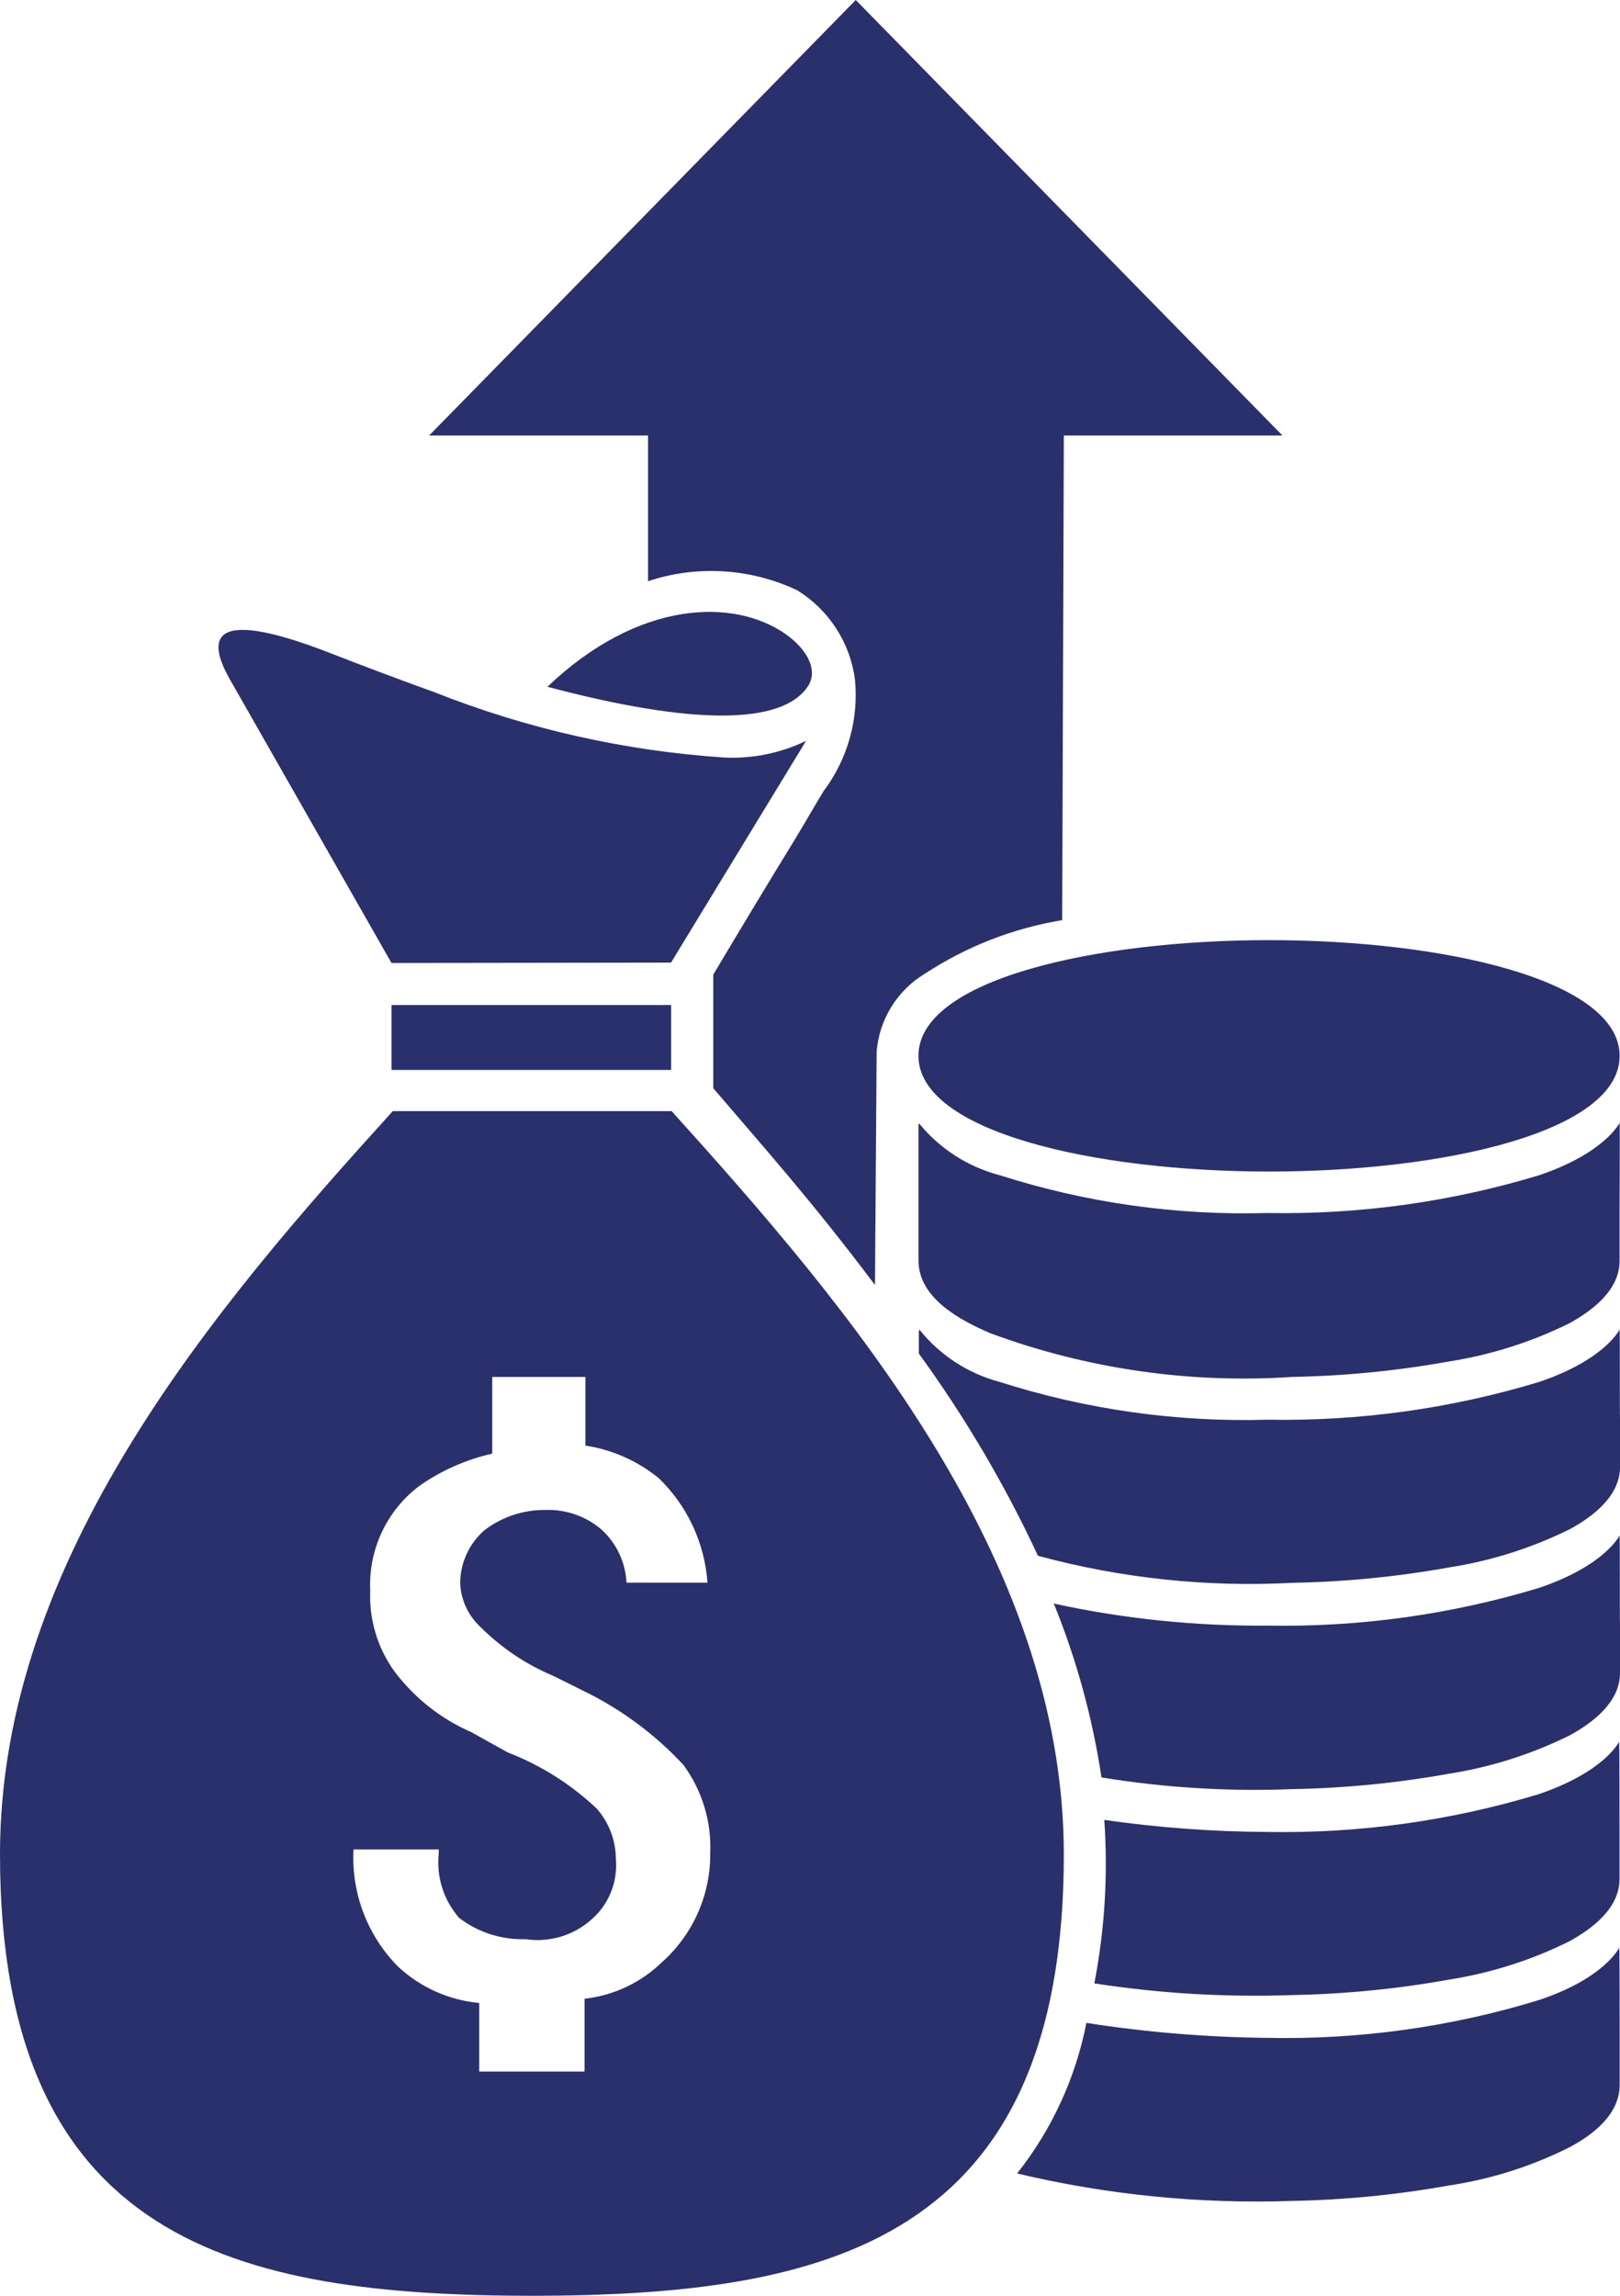
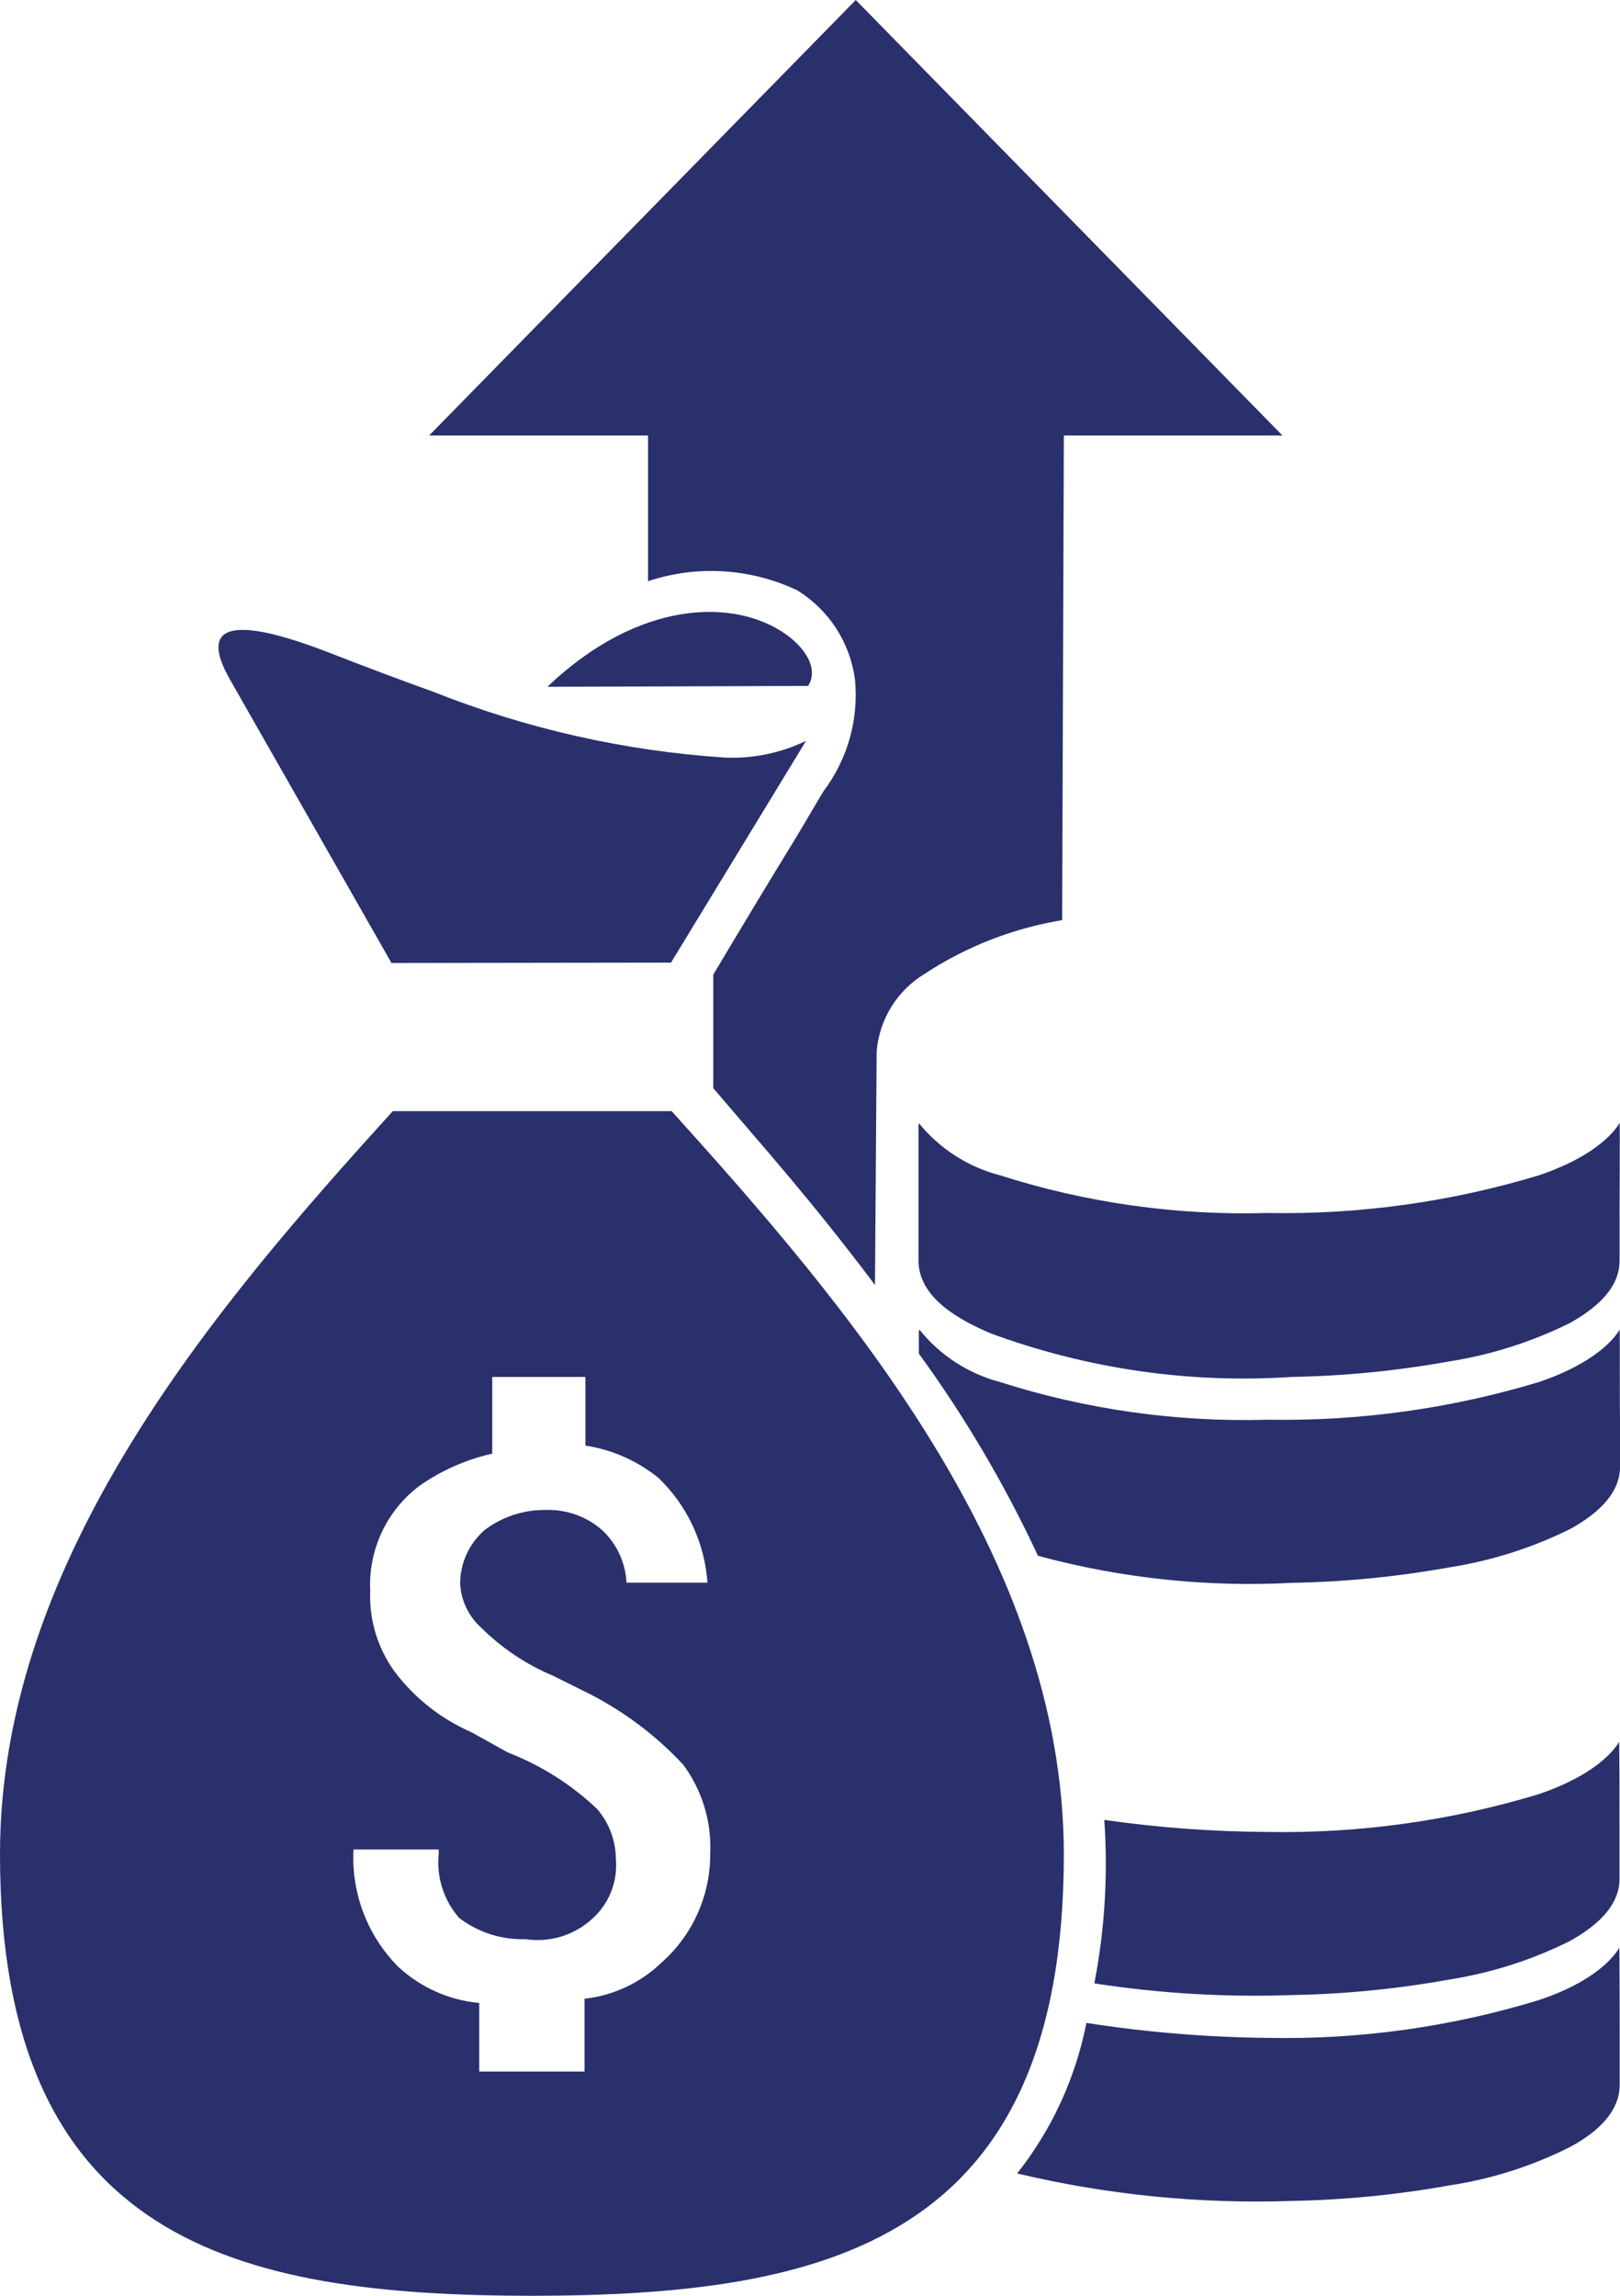
<svg xmlns="http://www.w3.org/2000/svg" version="1.1" id="Layer_1" x="0px" y="0px" width="33.882px" height="48px" viewBox="0 0 33.882 48" style="enable-background:new 0 0 33.882 48;" xml:space="preserve">
  <style type="text/css">
	.st0{fill:#29306C;}
</style>
  <g id="TSS_Affiliate_Logo_2017">
-     <path class="st0" d="M16.902,14.341c0.201-0.313,0.009-0.739-0.463-1.078c-1.084-0.766-3.085-0.722-4.99,1.096   C14.464,15.16,16.369,15.168,16.902,14.341z" />
+     <path class="st0" d="M16.902,14.341c0.201-0.313,0.009-0.739-0.463-1.078c-1.084-0.766-3.085-0.722-4.99,1.096   z" />
    <path class="st0" d="M8.188,20.134l5.846-0.008l2.824-4.636c-0.533,0.257-1.122,0.377-1.712,0.348   c-2.087-0.138-4.139-0.602-6.083-1.374c-0.726-0.261-1.442-0.531-2.132-0.8c-2.779-1.087-2.508-0.141-2.124,0.539L8.188,20.134z" />
-     <rect x="8.189" y="21.013" class="st0" width="5.847" height="1.357" />
    <path class="st0" d="M18.3,26.866c-1.337-1.775-2.246-2.783-3.382-4.114v-2.375c0.565-0.948,1.136-1.896,1.712-2.835   c0.201-0.331,0.394-0.67,0.594-1c0.507-0.672,0.741-1.511,0.656-2.348c-0.105-0.767-0.548-1.446-1.206-1.852   c-0.977-0.462-2.094-0.531-3.12-0.191V9.106H8.975L17.898,0l8.925,9.106H22.25l-0.035,10.132c-1.026,0.169-2.005,0.551-2.875,1.122   c-0.576,0.349-0.95,0.952-1.005,1.624L18.3,26.866z" />
    <path class="st0" d="M14.047,23.231H8.215C4.562,27.257,0,32.554,0,38.764C0,46.887,4.973,47.992,11.125,48   c6.152-0.008,11.125-1.113,11.125-9.236C22.242,32.554,17.68,27.257,14.047,23.231z M13.835,41.034   c-0.438,0.422-1.004,0.688-1.609,0.755v1.522h-2.203v-1.433c-0.632-0.059-1.228-0.325-1.694-0.757   c-0.644-0.649-0.985-1.54-0.935-2.453h1.782v0.085C9.124,39.242,9.28,39.731,9.604,40.1c0.399,0.304,0.889,0.46,1.39,0.444   c0.491,0.073,0.989-0.073,1.363-0.4c0.37-0.313,0.565-0.787,0.524-1.271c-0.001-0.386-0.141-0.76-0.393-1.052   c-0.54-0.512-1.175-0.914-1.87-1.182l-0.761-0.424C9.221,35.938,8.667,35.5,8.25,34.945c-0.354-0.489-0.533-1.084-0.507-1.687   c-0.041-0.853,0.342-1.672,1.023-2.188c0.46-0.324,0.98-0.554,1.529-0.678v-1.603h1.949v1.435c0.561,0.085,1.089,0.32,1.53,0.678   c0.6,0.577,0.964,1.357,1.023,2.188h-1.694c-0.02-0.417-0.202-0.81-0.507-1.096c-0.327-0.289-0.752-0.44-1.189-0.424   c-0.461-0.005-0.91,0.144-1.276,0.424c-0.317,0.277-0.501,0.676-0.507,1.096c0.012,0.355,0.167,0.69,0.428,0.93   c0.438,0.436,0.955,0.783,1.525,1.021l0.682,0.339c0.765,0.38,1.455,0.896,2.036,1.522c0.392,0.536,0.59,1.189,0.559,1.853   C14.86,39.626,14.488,40.457,13.835,41.034z" />
    <path class="st0" d="M33.874,23.517v-0.043c0,0-0.297,0.626-1.678,1.096c-1.841,0.558-3.757,0.826-5.681,0.791   c-1.902,0.056-3.798-0.212-5.61-0.791c-0.664-0.174-1.254-0.555-1.687-1.087c0,0,0,0.044-0.008,0.026v2.844   c0,0.791,0.874,1.252,1.503,1.522c2.019,0.746,4.172,1.057,6.319,0.913c1.096-0.02,2.189-0.128,3.268-0.322   c0.877-0.137,1.729-0.407,2.524-0.8c0.489-0.27,1.049-0.695,1.049-1.304v-1.02C33.872,25.341,33.882,23.506,33.874,23.517z" />
-     <path class="st0" d="M26.541,19.656c-3.644,0-7.332,0.826-7.332,2.418c0,1.592,3.688,2.42,7.332,2.42s7.333-0.826,7.333-2.418   C33.874,20.485,30.186,19.656,26.541,19.656z" />
    <path class="st0" d="M22.722,42.294c1.252,0.196,2.517,0.3,3.784,0.313c1.924,0.04,3.842-0.227,5.682-0.791   c1.381-0.461,1.678-1.096,1.678-1.096v0.044c0.009-0.018,0.009,1.809,0.009,1.809v1.017c0,0.618-0.56,1.044-1.049,1.304   c-0.794,0.399-1.647,0.669-2.526,0.8c-1.079,0.194-2.172,0.301-3.268,0.322c-1.937,0.067-3.874-0.126-5.759-0.574   C22,44.524,22.496,43.444,22.722,42.294z" />
    <path class="st0" d="M33.874,27.84v-0.044c0,0-0.297,0.626-1.678,1.096c-1.841,0.558-3.757,0.825-5.681,0.791   c-1.902,0.055-3.798-0.212-5.61-0.791c-0.662-0.176-1.251-0.56-1.678-1.096c0,0,0,0.044-0.009,0.026v0.479   c0.965,1.326,1.799,2.741,2.491,4.227c1.736,0.47,3.535,0.661,5.331,0.565c1.096-0.02,2.189-0.128,3.268-0.322   c0.878-0.136,1.729-0.407,2.526-0.8c0.49-0.269,1.049-0.695,1.049-1.304v-1.019C33.874,29.658,33.882,27.831,33.874,27.84z" />
-     <path class="st0" d="M33.874,32.145v-0.044c0,0-0.297,0.626-1.678,1.096c-1.841,0.558-3.757,0.825-5.681,0.791   c-1.504,0.013-3.005-0.141-4.475-0.461c0.475,1.168,0.81,2.388,0.997,3.635c1.323,0.216,2.663,0.298,4.002,0.244   c1.096-0.02,2.189-0.128,3.268-0.322c0.878-0.138,1.729-0.408,2.526-0.803c0.49-0.27,1.049-0.696,1.049-1.305v-1.014   C33.874,33.953,33.882,32.128,33.874,32.145z" />
    <path class="st0" d="M22.888,41.468c1.37,0.212,2.757,0.293,4.143,0.244c1.096-0.02,2.189-0.128,3.268-0.322   c0.877-0.137,1.729-0.407,2.524-0.802c0.489-0.27,1.049-0.695,1.049-1.304v-1.016c0,0,0-1.827-0.009-1.809v-0.044   c0,0-0.297,0.626-1.678,1.096c-1.84,0.558-3.757,0.825-5.68,0.791c-1.141-0.006-2.279-0.09-3.409-0.252   C23.176,39.194,23.106,40.343,22.888,41.468z" />
  </g>
</svg>